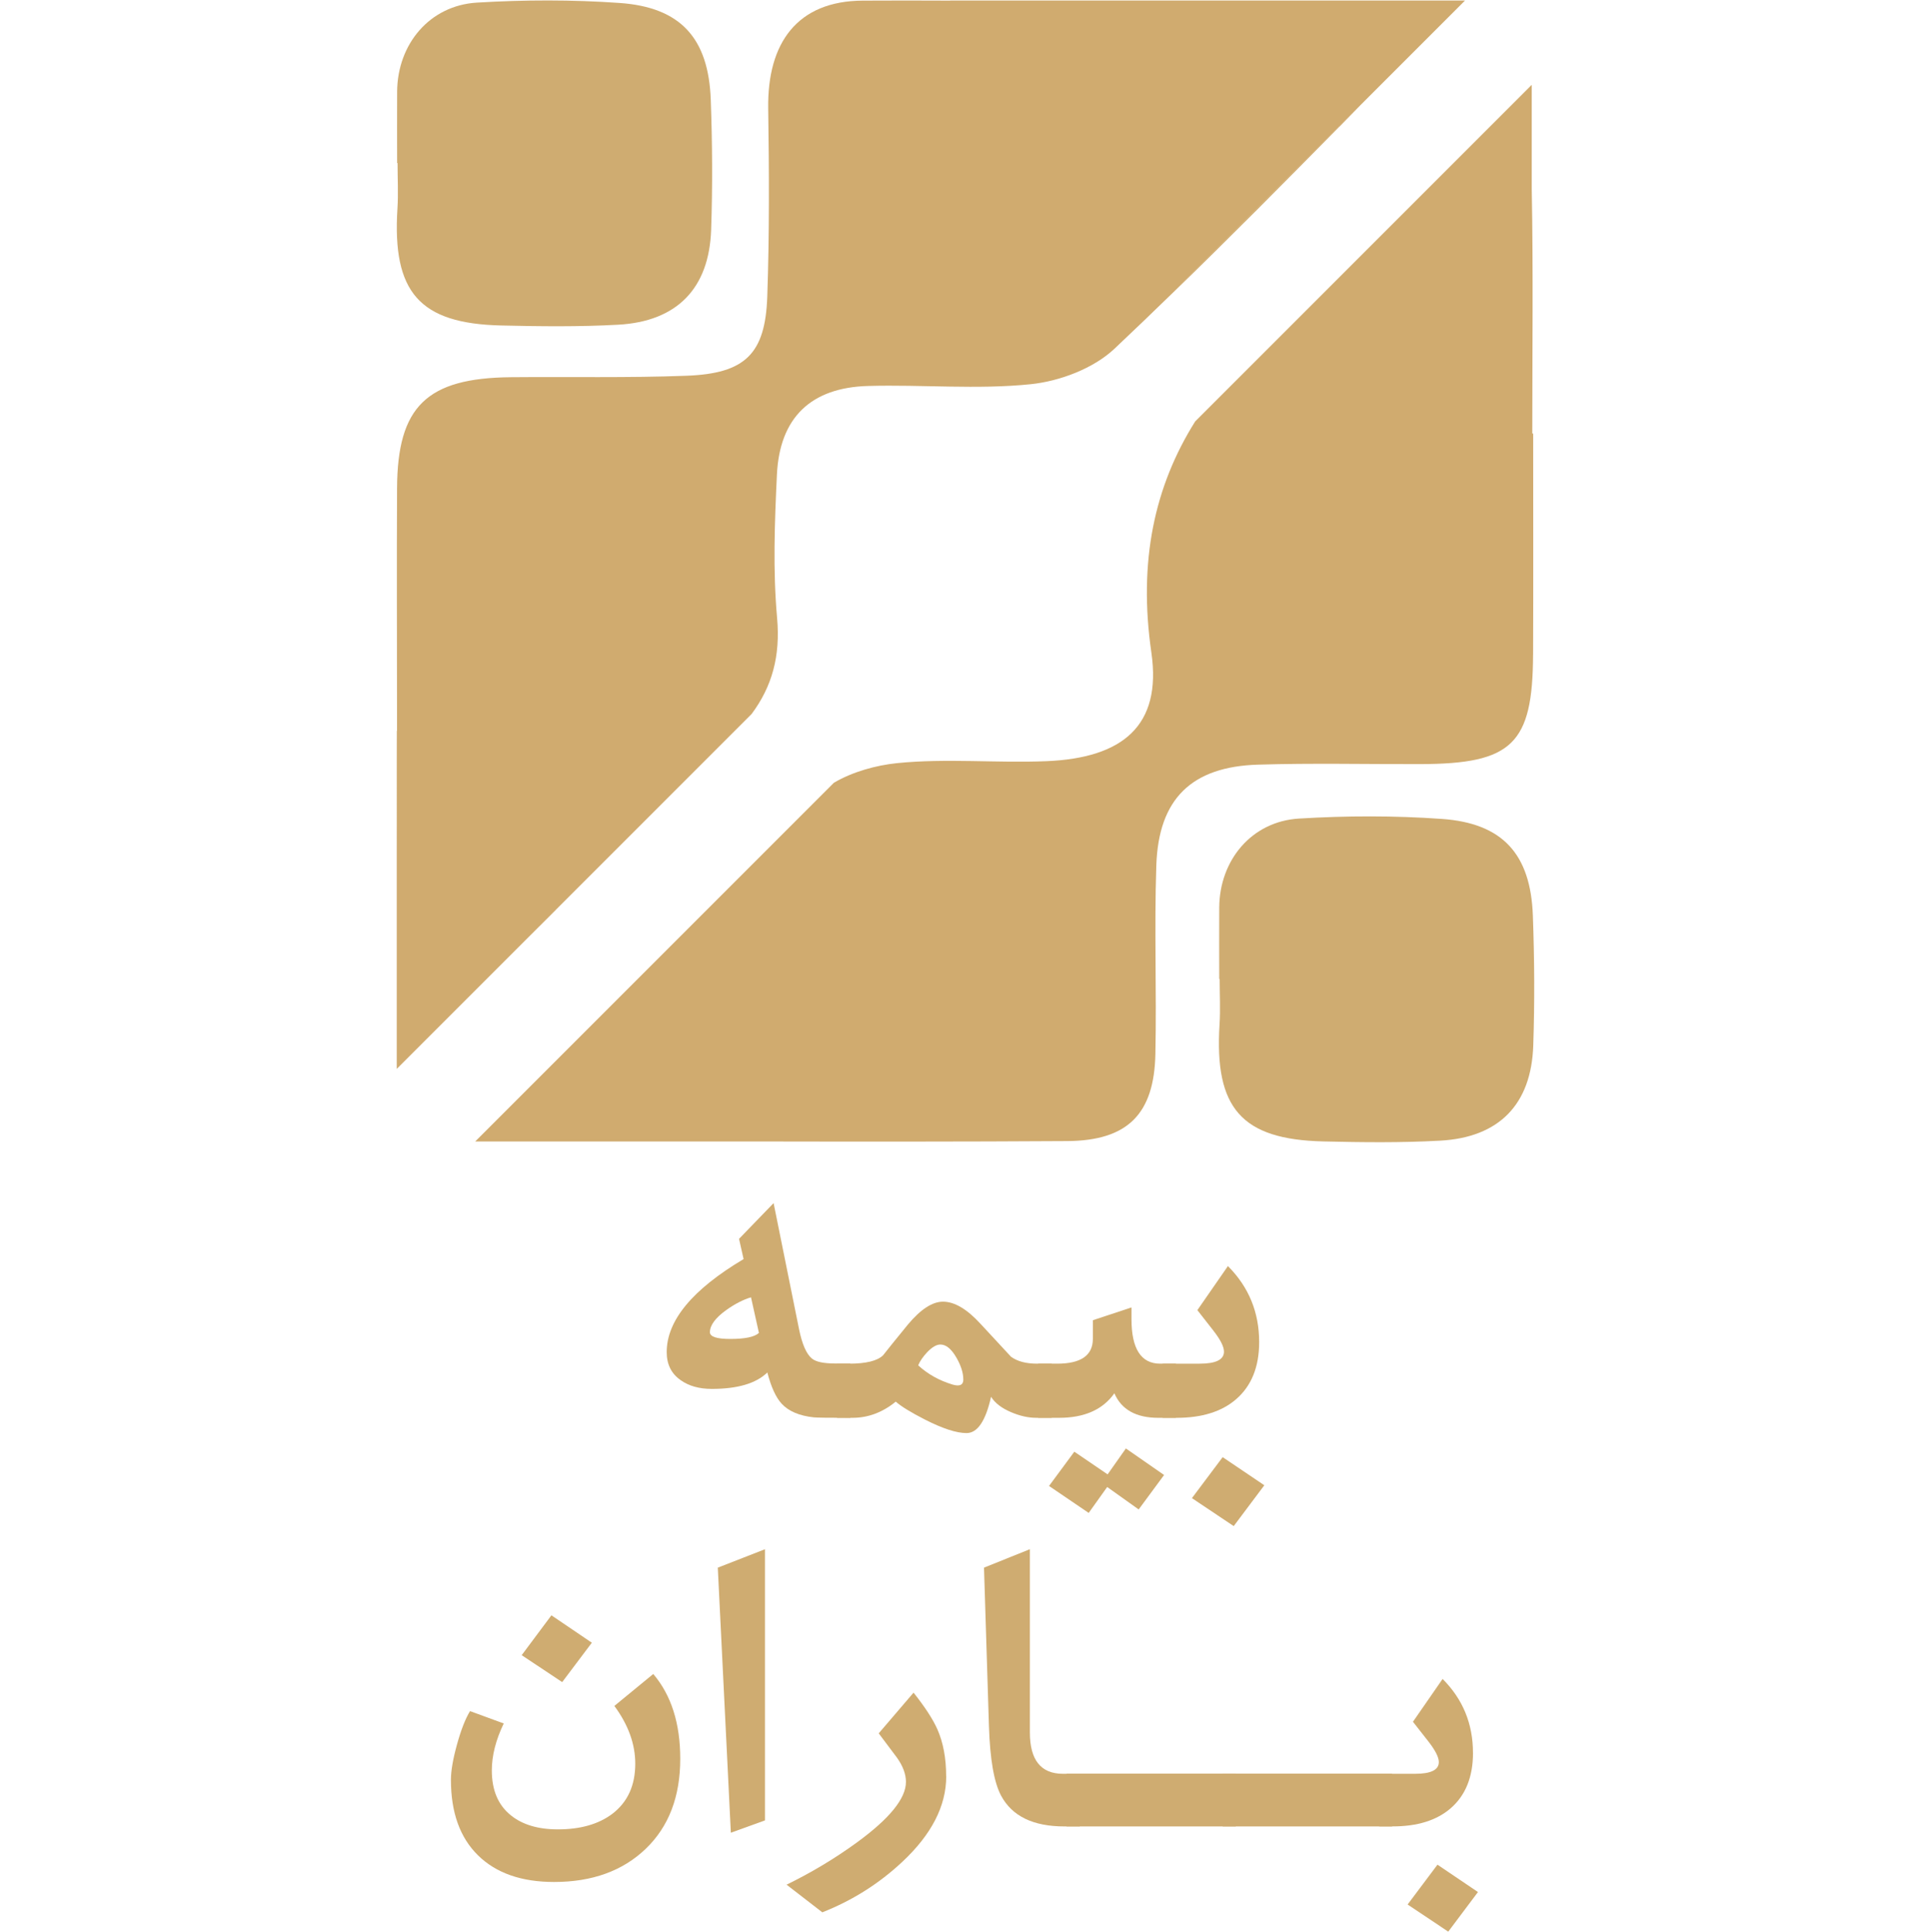
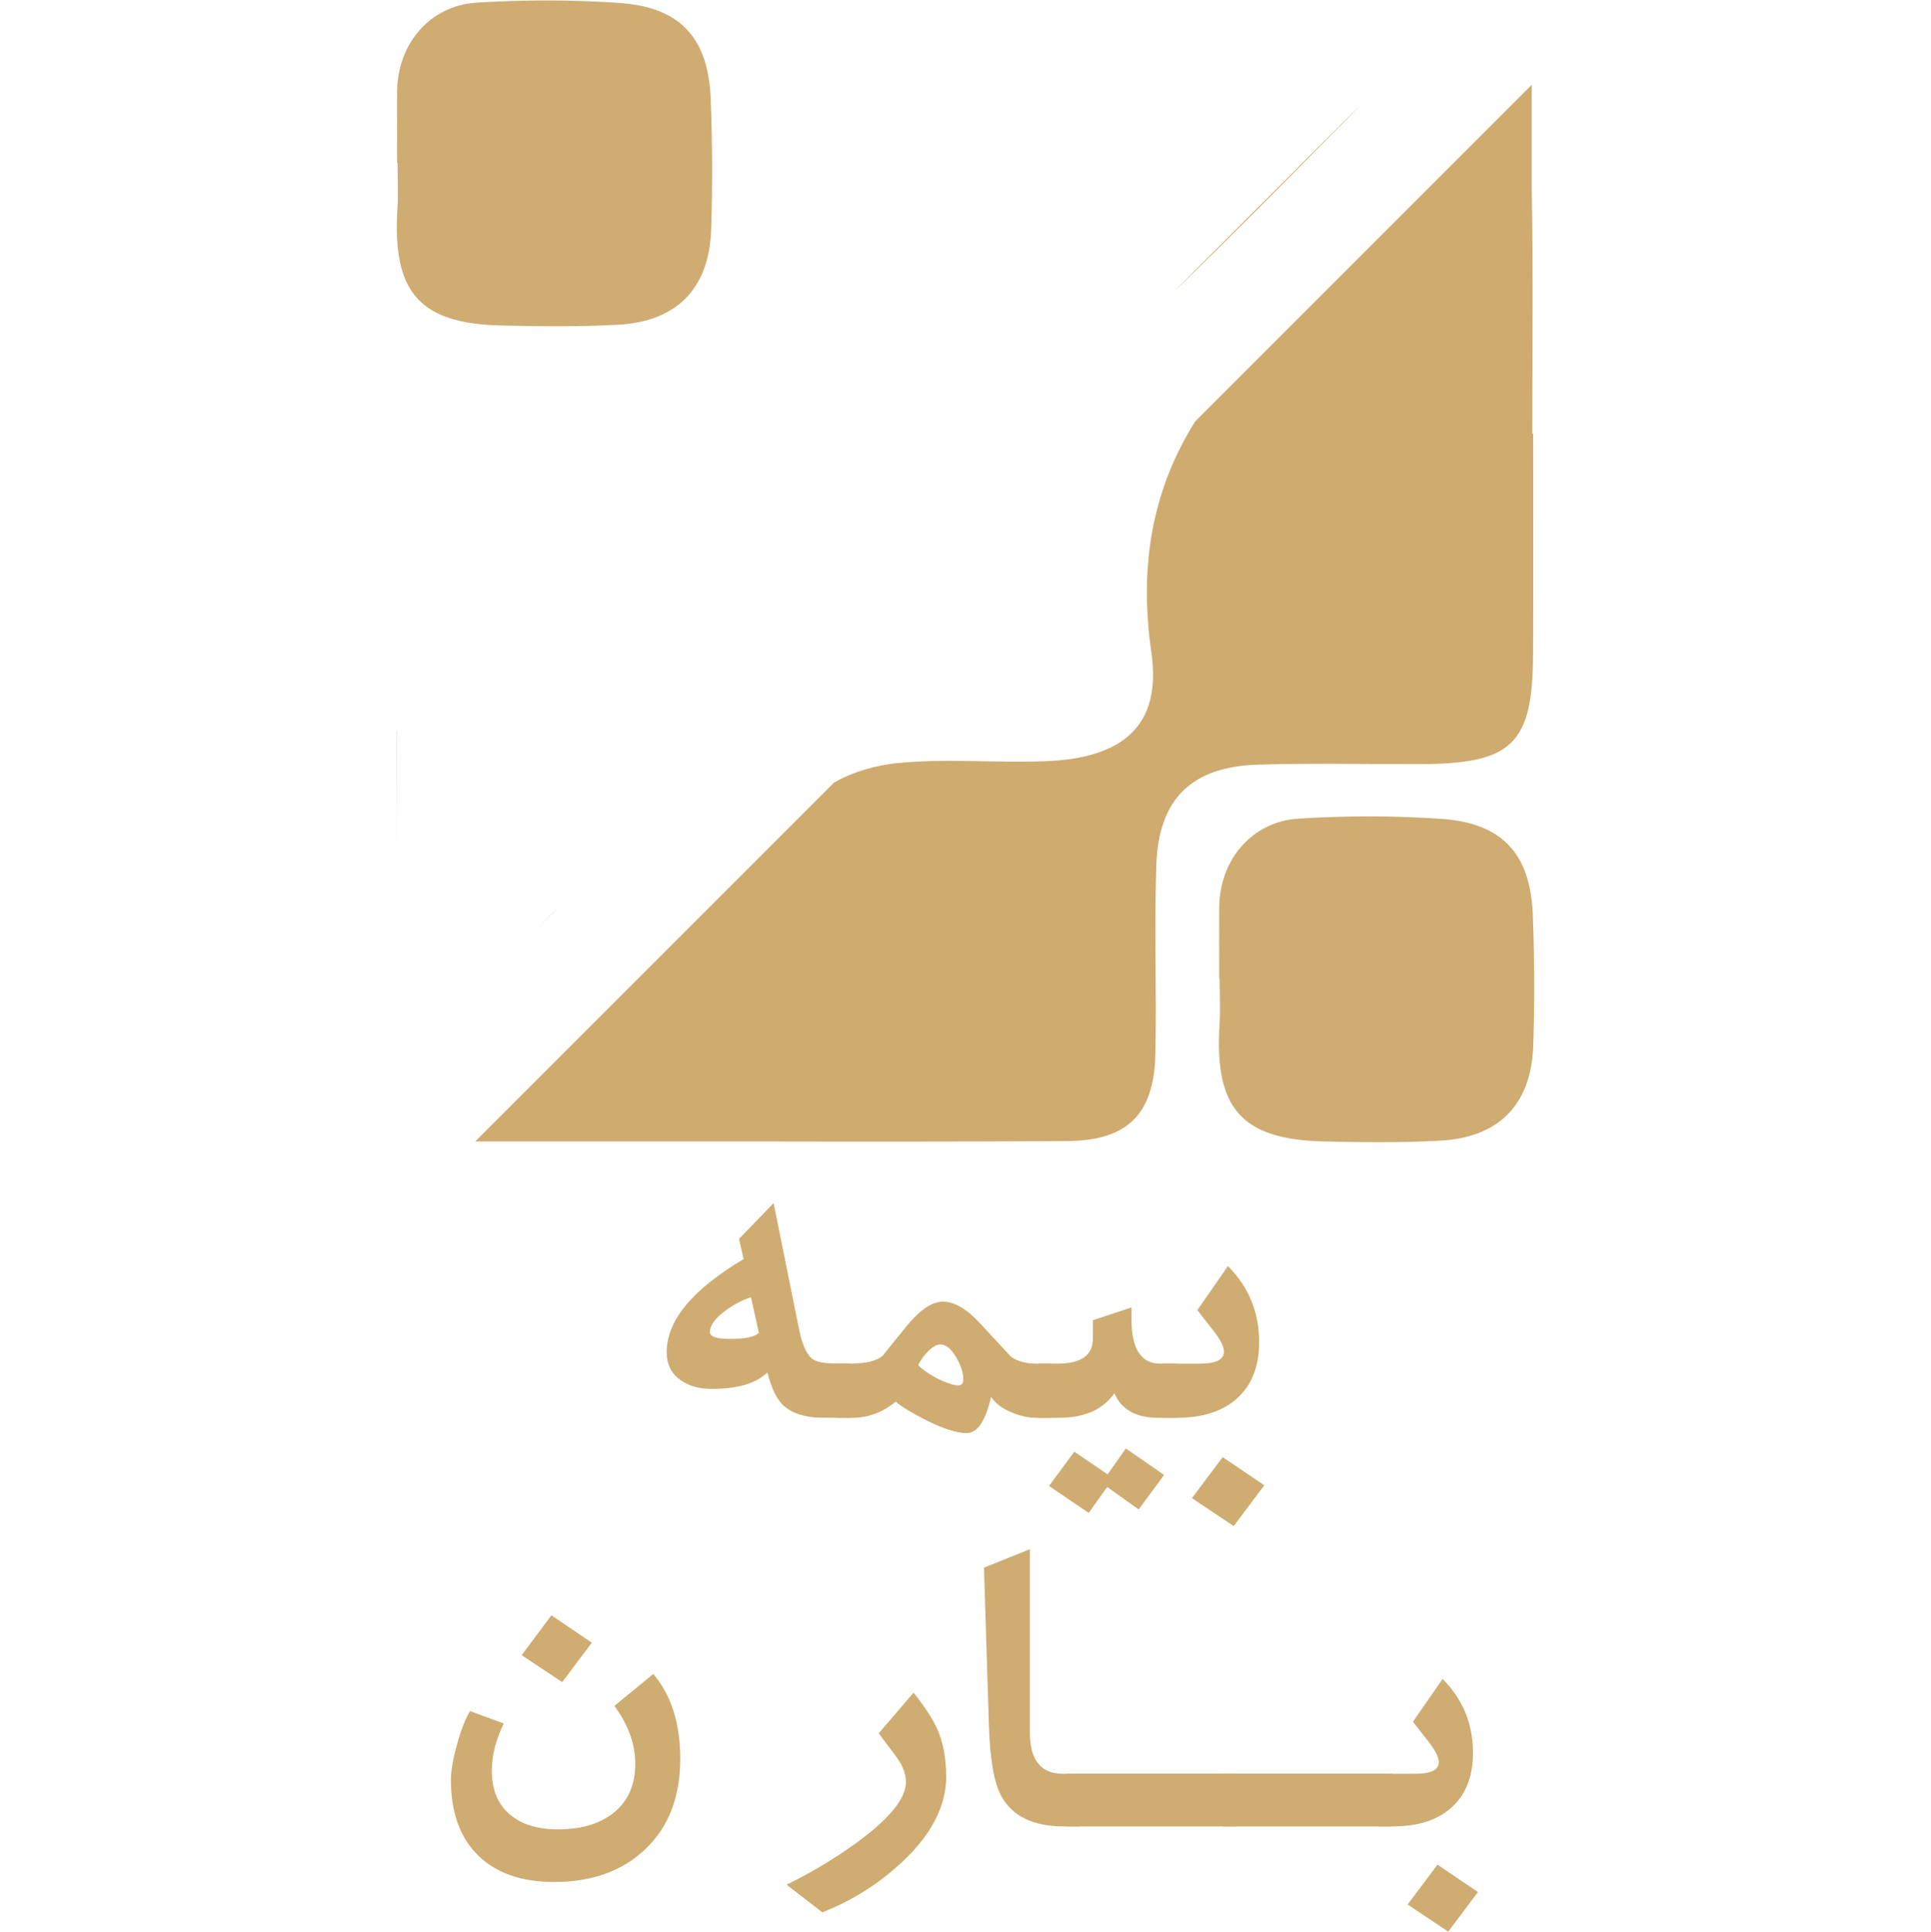
<svg xmlns="http://www.w3.org/2000/svg" id="Layer_1" data-name="Layer 1" viewBox="0 0 500 500.22">
  <defs>
    <style>
      .cls-1 {
        fill: #d0ac70;
      }

      .cls-2 {
        fill: #cfac71;
      }

      .cls-3 {
        fill: #d0ab6f;
      }
    </style>
  </defs>
  <g>
    <path class="cls-1" d="M143.93,235.57c-2.06,2.06-4.12,4.11-6.18,6.17l6.17-6.18h0Z" />
    <path class="cls-1" d="M353.05,26.43c-2.09,2.11-4.17,4.23-6.26,6.35-14.23,14.42-28.49,28.81-43.01,42.93l42.95-42.95,6.33-6.33Z" />
    <path class="cls-2" d="M315.7,253.46c0-6.17-.04-12.34,0-18.51,.09-12.28,8.41-22.27,20.62-23.02,12.3-.75,24.72-.78,37.01,.09,15.78,1.11,23,9.13,23.58,25.03,.41,11.21,.48,22.45,.1,33.66-.51,15.22-8.84,23.77-24.08,24.61-10.07,.56-20.2,.44-30.29,.2-21.18-.5-28.22-8.62-26.86-30.28,.25-3.91,.03-7.85,.03-11.78-.04,0-.08,0-.11,0Z" />
    <path class="cls-2" d="M102.83,42.21c0-6.17-.04-12.34,0-18.51,.09-12.28,8.41-22.27,20.62-23.02,12.3-.75,24.72-.78,37.01,.09,15.78,1.11,23,9.13,23.58,25.03,.41,11.21,.48,22.45,.1,33.66-.51,15.22-8.84,23.77-24.08,24.61-10.07,.56-20.2,.44-30.29,.2-21.18-.5-28.22-8.62-26.86-30.28,.25-3.91,.03-7.85,.03-11.78-.04,0-.08,0-.11,0Z" />
    <path class="cls-3" d="M396.96,169.53c-.09,23.1-5.41,28.23-29.12,28.3-14.04,.04-28.08-.29-42.1,.14-17.21,.52-25.76,8.86-26.33,26.09-.55,16.26,.1,32.56-.24,48.83-.32,15.5-7.14,22.44-22.84,22.54-27.11,.17-54.22,.15-81.32,.1H123.05l39.27-39.27,53.59-53.59c4.83-2.86,10.96-4.54,16.36-5.09,12.78-1.3,25.8,.02,38.69-.51,19.7-.81,29.91-9.14,27.17-28.11-3.42-23.64,.8-43.06,11.34-59.85h0s66.78-66.78,66.78-66.78l8.58-8.58,11.79-11.79v26.96c.4,21.1,.14,42.22,.14,63.33h.23c0,19.09,.06,38.18-.02,57.26Z" />
    <path class="cls-3" d="M353.05,26.43c-2.09,2.11-4.17,4.23-6.26,6.35l-.06-.02,6.33-6.33Z" />
    <path class="cls-3" d="M143.93,235.57c-2.06,2.06-4.12,4.11-6.18,6.17l6.17-6.18h0Z" />
    <path class="cls-3" d="M353.05,26.43c-2.09,2.11-4.17,4.23-6.26,6.35-14.23,14.42-28.49,28.81-43.01,42.93l42.95-42.95,6.33-6.33Z" />
-     <path class="cls-3" d="M379.37,.11l-26.32,26.32-6.33,6.33-42.95,42.95c-5.02,4.89-10.08,9.75-15.18,14.56-5.41,5.11-14.15,8.42-21.7,9.2-13.91,1.44-28.08,.06-42.13,.46-14.79,.41-22.88,8.2-23.59,22.92-.59,12.34-1.06,24.82,.04,37.09,.89,9.92-1.28,17.77-6.59,24.91l-50.71,50.71-6.17,6.18-.43,.42-34.58,34.58v-56.24c0-10.4,.06-20.8,.07-31.21,0-1.31,0-2.61,0-3.92,0-19.68-.09-39.36,.01-59.04,.11-21.11,7.7-28.46,29.46-28.67,15.18-.14,30.38,.2,45.54-.38,15.16-.58,20.35-5.66,20.86-20.5,.56-16.22,.48-32.47,.24-48.7-.25-16.98,7.52-27.83,24.48-27.92,7.57-.04,15.14-.04,22.71,0l-.07-.02h133.31Z" />
    <path class="cls-3" d="M102.82,189.29c-.01,10.4-.07,20.81-.07,31.21v-31.29l.07,.08Z" />
-     <path class="cls-3" d="M143.93,235.57c-2.06,2.06-4.12,4.11-6.18,6.17l6.17-6.18h0Z" />
+     <path class="cls-3" d="M143.93,235.57c-2.06,2.06-4.12,4.11-6.18,6.17l6.17-6.18Z" />
  </g>
  <g>
    <path class="cls-2" d="M220.19,367.08c-5.55,0-8.71-.04-9.46-.12-3.75-.4-6.53-1.58-8.33-3.53-1.48-1.6-2.72-4.29-3.71-8.09-2.92,2.84-7.71,4.25-14.38,4.25-3.28,0-5.97-.76-8.09-2.28-2.4-1.68-3.59-4.09-3.59-7.25,0-8.15,6.63-16.18,19.91-24.08l-1.18-5.24,8.95-9.25,6.59,32.65c.8,3.91,1.92,6.45,3.35,7.61,1.04,.84,3.04,1.26,5.99,1.26h3.95v14.08Zm-23.68-21.98l-2.05-9.22c-2.03,.6-4.16,1.7-6.4,3.29-2.83,2.04-4.24,3.95-4.24,5.75,0,1.16,1.76,1.74,5.27,1.74,3.83,0,6.3-.52,7.42-1.56Z" />
    <path class="cls-2" d="M272.31,367.08h-3.95c-2.08,0-4.25-.48-6.53-1.45-2.48-1.05-4.21-2.38-5.21-4-1.4,6.27-3.52,9.4-6.35,9.4-2.6,0-6.17-1.16-10.72-3.47-3.67-1.88-6.21-3.43-7.61-4.67-3.43,2.8-7.17,4.19-11.2,4.19h-4.01v-14.02h3.11c4.39,0,7.33-.72,8.81-2.16,1.16-1.48,3.29-4.13,6.41-7.94,3.31-3.97,6.35-5.95,9.11-5.95,2.95,0,6.17,1.88,9.64,5.65l7.97,8.6c1.64,1.2,3.89,1.8,6.77,1.8h3.77v14.02Zm-22.88-9.94c0-1.68-.58-3.53-1.74-5.57-1.32-2.32-2.72-3.47-4.19-3.47-1,0-2.14,.66-3.41,1.98-1.12,1.2-1.9,2.34-2.34,3.41,2.48,2.28,5.43,3.93,8.87,4.97,1.88,.56,2.82,.12,2.82-1.32Z" />
    <path class="cls-2" d="M304.48,367.08h-4.55c-5.75,0-9.55-2.12-11.38-6.35-3,4.23-7.77,6.35-14.32,6.35h-5.39v-14.02h4.91c6.15,0,9.23-2.15,9.23-6.44v-4.81l10-3.31v3.01c0,7.7,2.48,11.55,7.43,11.55h4.07v14.02Zm-3.05,14.79l-6.59,8.93-8.15-5.81-4.79,6.71-10.27-6.98,6.55-8.87,8.62,5.87,4.73-6.71,9.89,6.87Z" />
    <path class="cls-2" d="M326.04,347.46c0,6.44-2,11.38-5.99,14.82-3.71,3.2-8.85,4.8-15.4,4.8h-3.59v-14.02h9.58c4.19,0,6.29-1.04,6.29-3.12,0-1.28-.92-3.1-2.76-5.46l-4.13-5.28,7.91-11.41c5.39,5.4,8.09,11.96,8.09,19.68Zm1.33,37.09l-7.92,10.56-10.82-7.24,7.96-10.61,10.79,7.28Z" />
  </g>
  <g>
    <path class="cls-2" d="M176.14,455.35c0,9.82-2.98,17.59-8.94,23.31-5.96,5.72-13.87,8.59-23.72,8.59-8.46,0-15.03-2.3-19.71-6.9-4.68-4.6-7.01-11.11-7.01-19.53,0-2.33,.52-5.38,1.57-9.17s2.17-6.67,3.38-8.64l8.73,3.2c-2.06,4.27-3.09,8.32-3.09,12.17,0,5.08,1.63,8.95,4.89,11.58,2.99,2.44,7.06,3.67,12.22,3.67,5.82,0,10.52-1.34,14.09-4.02,3.96-3.03,5.94-7.35,5.94-12.98,0-5.08-1.8-10.07-5.41-14.96l10.07-8.27c4.66,5.47,6.99,12.79,6.99,21.95Zm-22.89-30.05l-7.68,10.2-10.49-6.97,7.7-10.32,10.47,7.1Z" />
-     <path class="cls-2" d="M198.09,471.3l-8.85,3.2-3.38-68.63,12.22-4.77v70.21Z" />
    <path class="cls-2" d="M245.01,459.89c0,7.68-3.8,15.08-11.41,22.18-6.02,5.63-12.9,9.97-20.67,13.04l-9.26-7.16c6.44-3.14,12.52-6.79,18.22-10.94,8.46-6.17,12.69-11.39,12.69-15.66,0-2.02-.78-4.11-2.33-6.29l-4.72-6.29,9.02-10.54c2.99,3.77,5.04,6.93,6.17,9.49,1.51,3.42,2.27,7.47,2.27,12.17Z" />
    <path class="cls-2" d="M279.59,472.87h-3.96c-8.11,0-13.58-2.66-16.42-7.98-1.82-3.42-2.87-9.42-3.14-18l-1.28-41.02,11.88-4.78v47.43c0,7.15,2.85,10.72,8.56,10.72h4.37v13.62Z" />
    <path class="cls-2" d="M319.99,472.87h-43.84v-13.68h43.84v13.68Z" />
    <path class="cls-2" d="M360.45,472.87h-43.84v-13.68h43.84v13.68Z" />
    <path class="cls-2" d="M381.41,453.8c0,6.26-1.94,11.06-5.82,14.4-3.61,3.11-8.6,4.66-14.96,4.66h-3.49v-13.62h9.31c4.07,0,6.11-1.01,6.11-3.03,0-1.24-.89-3.01-2.68-5.31l-4.02-5.13,7.68-11.09c5.24,5.25,7.86,11.62,7.86,19.12Zm1.29,36.05l-7.7,10.26-10.52-7.03,7.73-10.31,10.48,7.08Z" />
  </g>
</svg>